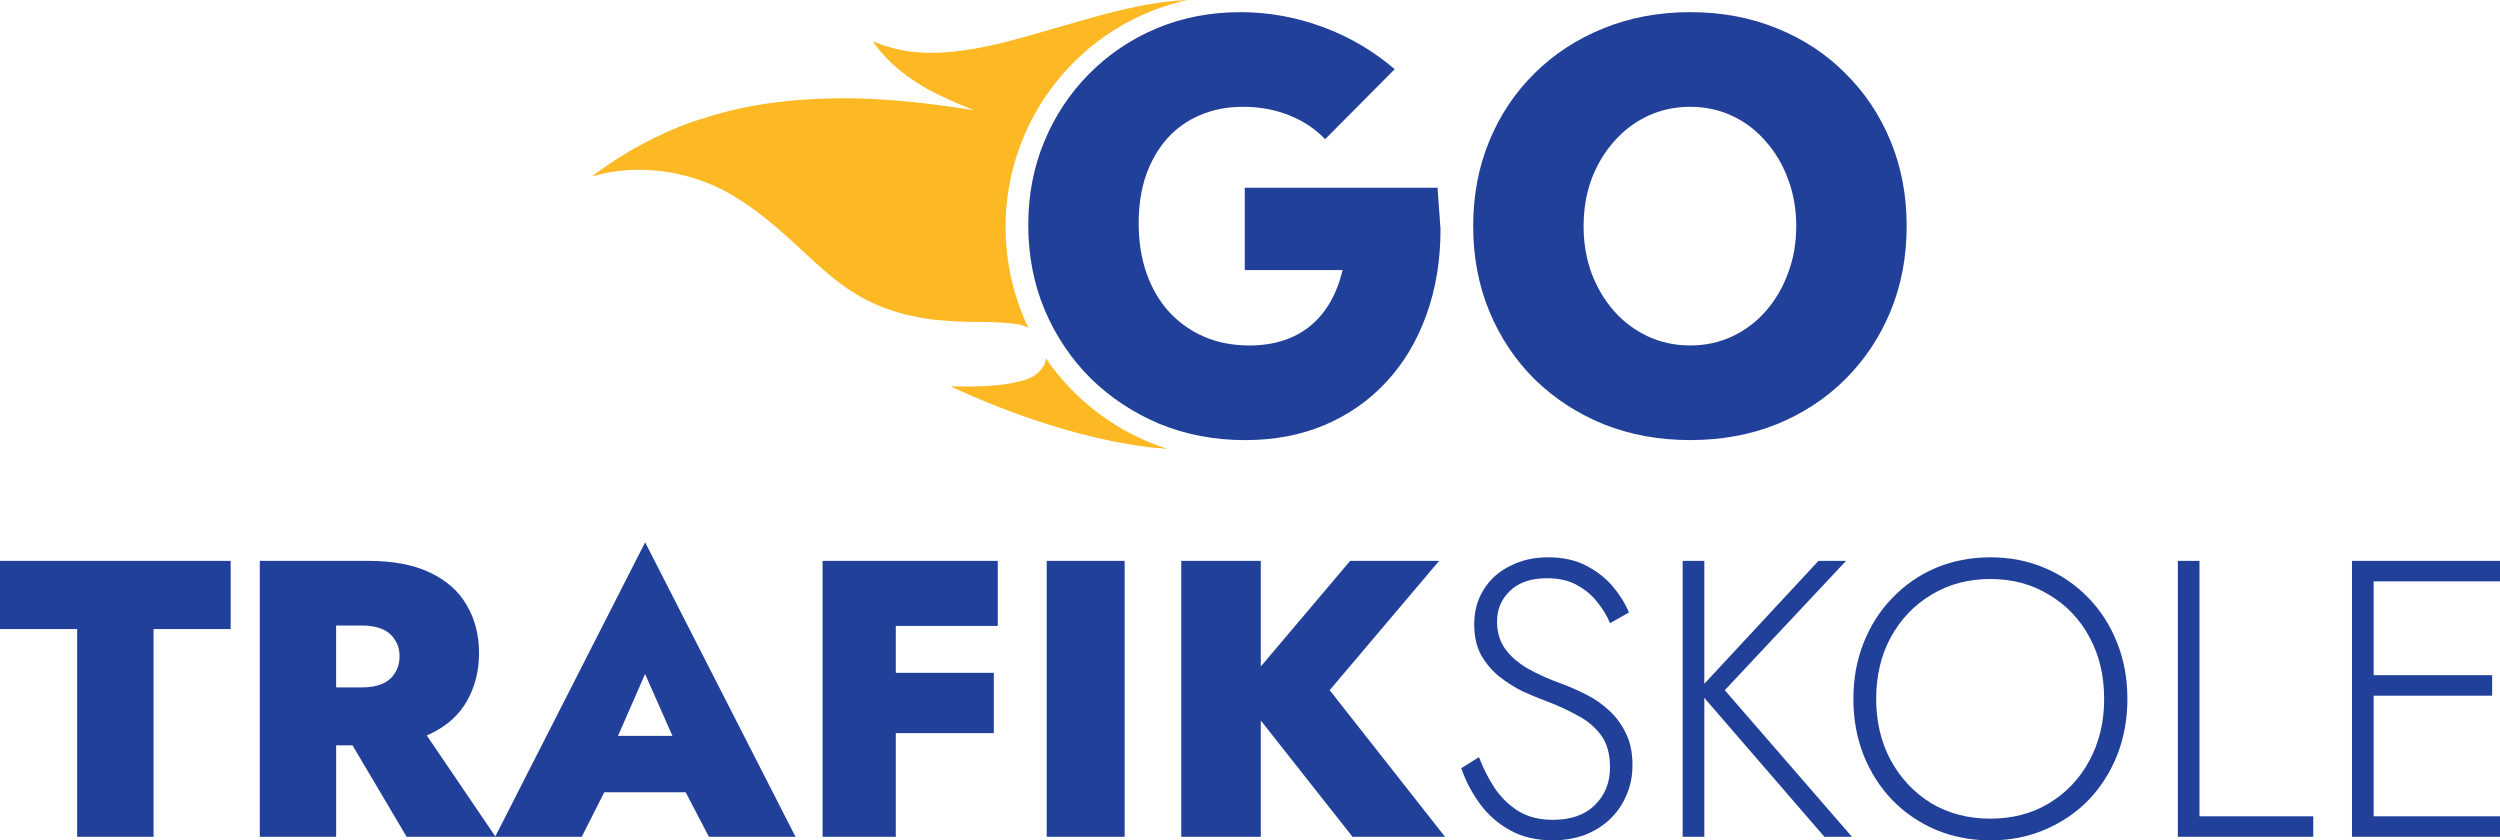
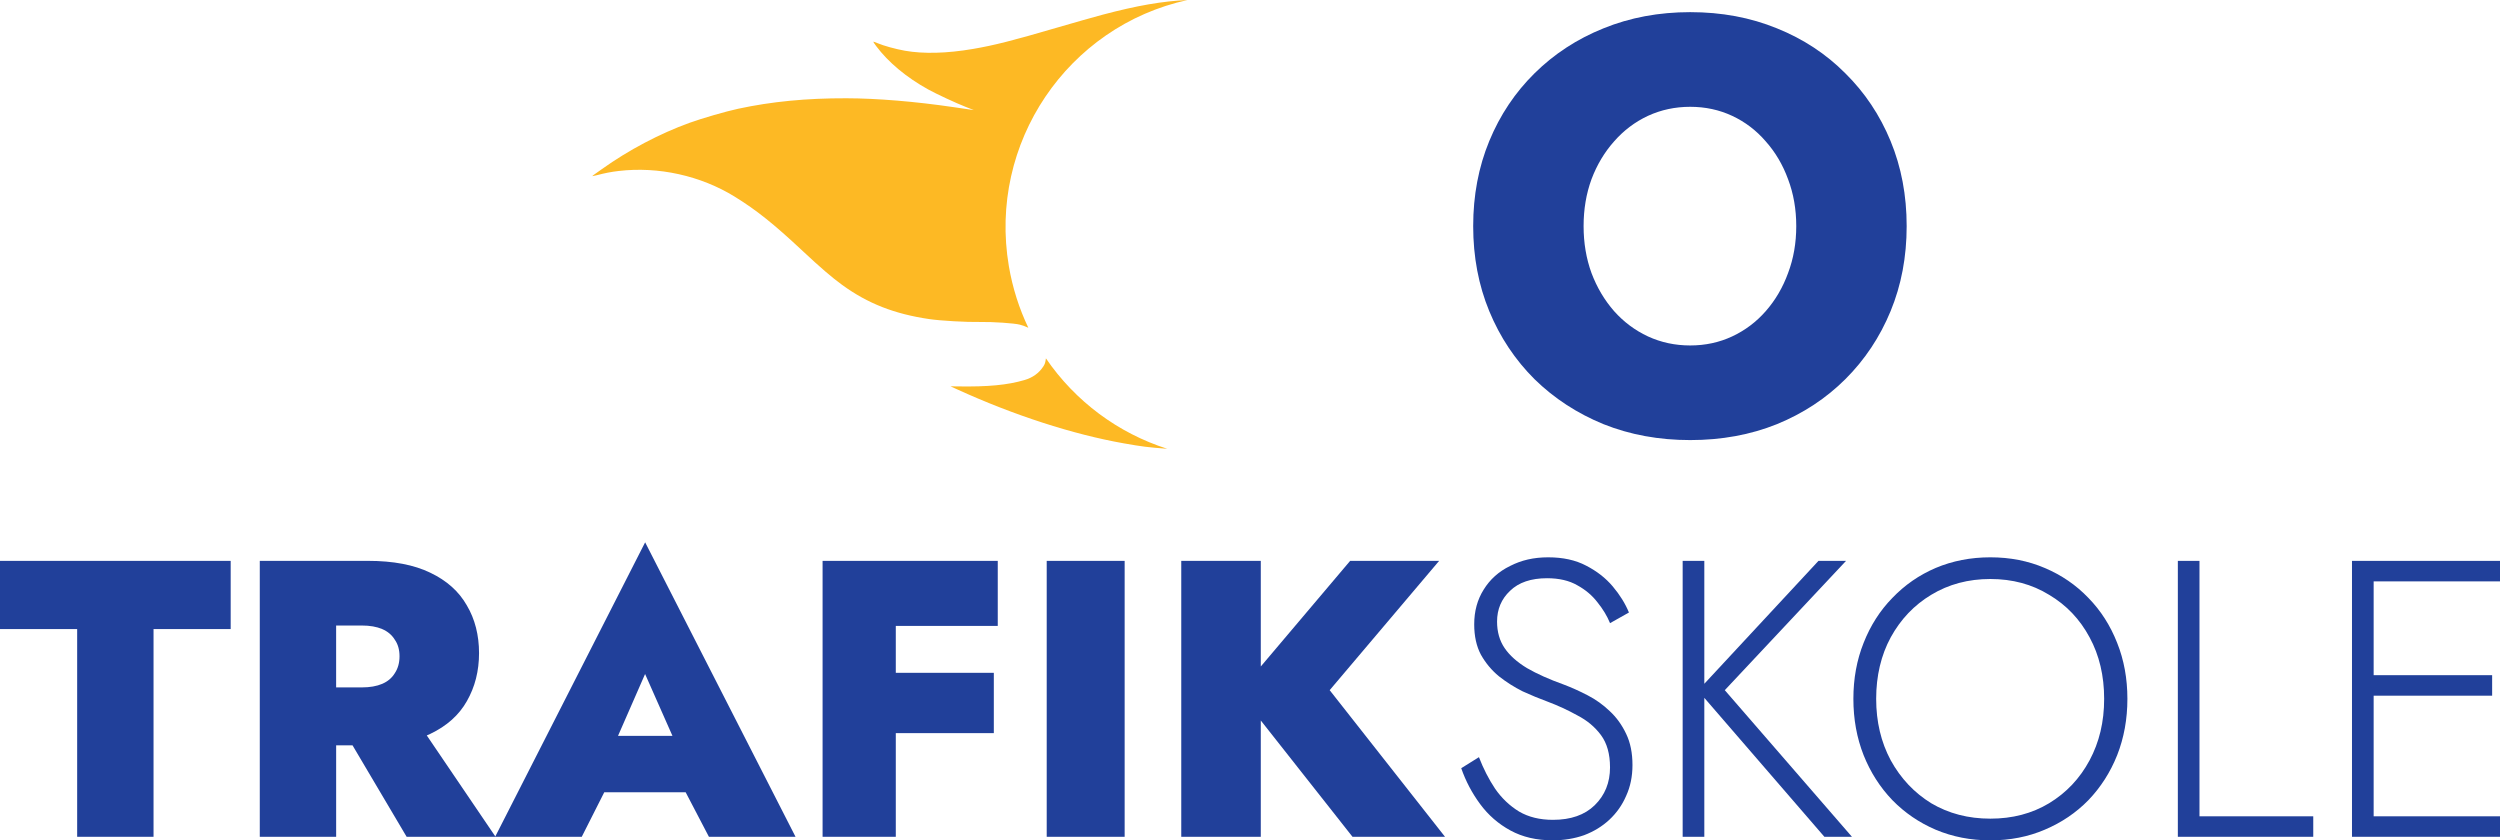
<svg xmlns="http://www.w3.org/2000/svg" id="Layer_1" data-name="Layer 1" viewBox="0 0 1259.33 423.31">
  <defs>
    <style>
      .cls-1 {
        fill-rule: evenodd;
      }

      .cls-1, .cls-2 {
        fill: #21409a;
      }

      .cls-3 {
        fill: #fdb924;
      }
    </style>
  </defs>
  <g>
    <polygon class="cls-2" points="0 316.88 38.87 316.88 38.87 421.52 77.34 421.52 77.34 316.88 116.2 316.88 116.2 282.53 0 282.53 0 316.88" />
    <path class="cls-2" d="M249.5,421.33l-34.52-50.87c.59-.25,1.17-.5,1.74-.77,8.33-3.97,14.48-9.46,18.44-16.48,4.1-7.15,6.15-15.22,6.15-24.22s-2.05-17.14-6.15-24.03c-3.97-7.02-10.11-12.51-18.44-16.48-8.2-3.97-18.64-5.96-31.33-5.96h-54.53v138.99h38.47v-46.07h8.25l27.25,46.07h88.22l11.34-22.44h40.99l11.72,22.44h43.63l-75.75-148.33-75.46,148.13ZM182.21,315.09c4.1,0,7.54.6,10.31,1.79,2.78,1.19,4.89,2.98,6.35,5.36,1.59,2.25,2.38,5.03,2.38,8.34s-.79,6.16-2.38,8.54c-1.45,2.38-3.57,4.17-6.35,5.36-2.78,1.19-6.21,1.79-10.31,1.79h-12.89v-31.17h12.89ZM338.74,370.69h-27.43l13.64-31.17,13.79,31.17Z" />
    <polygon class="cls-2" points="440.53 282.53 414.36 282.53 414.36 421.52 451.24 421.52 451.24 369.3 500.62 369.3 500.62 338.92 451.24 338.92 451.24 315.29 502.6 315.29 502.6 282.53 451.24 282.53 440.53 282.53" />
    <rect class="cls-2" x="527.26" y="282.53" width="39.26" height="138.99" />
    <polygon class="cls-2" points="724.93 282.53 680.11 282.53 635.1 335.73 635.1 282.53 595.04 282.53 595.04 421.52 635.1 421.52 635.1 362.93 681.3 421.52 727.9 421.52 669.8 347.66 724.93 282.53" />
    <path class="cls-2" d="M810.84,358.18c-3.31-3.18-7.01-5.82-11.11-7.94-4.1-2.12-8.06-3.91-11.9-5.36-7.4-2.65-13.62-5.43-18.64-8.34-5.02-3.04-8.79-6.42-11.3-10.13-2.51-3.71-3.77-8.14-3.77-13.3,0-6.22,2.18-11.38,6.54-15.49,4.36-4.24,10.58-6.35,18.64-6.35,6.08,0,11.17,1.19,15.27,3.57,4.1,2.25,7.47,5.1,10.11,8.54,2.78,3.44,4.89,6.95,6.35,10.52l9.52-5.36c-1.85-4.5-4.56-8.87-8.13-13.11-3.57-4.24-8.06-7.74-13.48-10.52-5.29-2.78-11.63-4.17-19.04-4.17s-13.55,1.46-19.24,4.37c-5.69,2.78-10.11,6.75-13.29,11.91-3.17,5.03-4.76,10.85-4.76,17.47,0,5.96,1.12,11.05,3.37,15.29,2.38,4.24,5.42,7.88,9.12,10.92,3.7,2.91,7.67,5.43,11.9,7.55,4.36,1.99,8.53,3.71,12.49,5.16,5.29,1.99,10.31,4.3,15.07,6.95,4.89,2.52,8.86,5.82,11.9,9.93,3.04,4.1,4.56,9.53,4.56,16.28,0,7.68-2.58,14.03-7.73,19.06-5.02,4.9-12.03,7.35-21.02,7.35-6.61,0-12.29-1.39-17.05-4.17-4.76-2.91-8.79-6.75-12.1-11.52-3.17-4.77-5.88-10.06-8.13-15.88l-8.92,5.56c2.25,6.49,5.42,12.51,9.52,18.07,4.1,5.56,9.19,9.99,15.27,13.3,6.08,3.31,13.15,4.96,21.22,4.96,5.68,0,10.97-.86,15.86-2.58,4.89-1.85,9.12-4.43,12.69-7.74,3.7-3.44,6.54-7.48,8.53-12.11,2.12-4.63,3.17-9.8,3.17-15.49,0-6.09-1.06-11.32-3.17-15.69-2.12-4.5-4.89-8.34-8.33-11.52Z" />
    <polygon class="cls-2" points="929.91 282.53 916.02 282.53 858.52 344.44 858.52 282.53 847.61 282.53 847.61 421.52 858.52 421.52 858.52 351.53 919 421.52 932.88 421.52 868.83 347.66 929.91 282.53" />
    <path class="cls-2" d="M1052,301.19c-6.21-6.49-13.55-11.52-22.01-15.09-8.33-3.57-17.45-5.36-27.37-5.36s-19.1,1.79-27.56,5.36c-8.33,3.57-15.6,8.6-21.81,15.09-6.21,6.35-11.04,13.9-14.48,22.64-3.44,8.6-5.16,18-5.16,28.2s1.72,19.66,5.16,28.39c3.44,8.6,8.26,16.15,14.48,22.64,6.21,6.35,13.48,11.32,21.81,14.89,8.46,3.57,17.65,5.36,27.56,5.36s19.04-1.79,27.37-5.36c8.46-3.57,15.8-8.54,22.01-14.89,6.21-6.49,11.04-14.03,14.48-22.64,3.44-8.74,5.16-18.2,5.16-28.39s-1.72-19.59-5.16-28.2c-3.44-8.74-8.26-16.28-14.48-22.64ZM1052.59,383c-4.89,9.13-11.7,16.35-20.43,21.64-8.59,5.16-18.44,7.74-29.55,7.74s-21.02-2.58-29.75-7.74c-8.59-5.29-15.4-12.51-20.43-21.64-4.89-9.13-7.34-19.46-7.34-30.98s2.45-21.97,7.34-30.98c5.02-9.13,11.83-16.28,20.43-21.44,8.73-5.29,18.64-7.94,29.75-7.94s20.95,2.65,29.55,7.94c8.73,5.16,15.53,12.31,20.43,21.44,4.89,9,7.34,19.33,7.34,30.98s-2.45,21.84-7.34,30.98Z" />
    <polygon class="cls-2" points="1107.95 282.53 1097.05 282.53 1097.05 421.52 1165.26 421.52 1165.26 411.2 1107.95 411.2 1107.95 282.53" />
    <polygon class="cls-2" points="1259.33 292.86 1259.33 282.53 1195.68 282.53 1190.52 282.53 1184.77 282.53 1184.77 421.52 1190.52 421.52 1195.68 421.52 1259.33 421.52 1259.33 411.2 1195.68 411.2 1195.68 350.44 1255.37 350.44 1255.37 340.11 1195.68 340.11 1195.68 292.86 1259.33 292.86" />
  </g>
  <g>
    <path class="cls-3" d="M526.87,180.52c14.73,21.6,36.34,37.66,61.11,45.55-10.05-.77-12.66-1.11-21.94-2.75-25.58-4.52-55.36-14.16-83.8-27.14l-3.46-1.58,3.63.05c15.35.24,25.06-.69,33.66-3.21,4.13-1.21,7.29-3.48,9.47-6.82.78-1.19,1.04-1.94,1.32-4.11Z" />
-     <path class="cls-2" d="M624.8,6.12c14.19,0,28.02,2.49,41.48,7.46,13.46,4.97,25.54,12.07,36.26,21.28l-35.02,35.24c-4.94-5.16-10.99-9.17-18.13-12.02-7.14-2.86-14.83-4.28-23.07-4.28s-15.2,1.38-21.7,4.15c-6.41,2.67-11.95,6.59-16.62,11.75-4.58,5.16-8.15,11.33-10.71,18.52-2.47,7.19-3.71,15.29-3.71,24.32,0,9.21,1.33,17.6,3.98,25.15,2.66,7.55,6.45,14.05,11.4,19.48,4.94,5.34,10.8,9.49,17.58,12.44,6.87,2.95,14.47,4.42,22.8,4.42,6.23,0,11.9-.83,17.03-2.49,5.13-1.66,9.66-4.1,13.6-7.32,3.94-3.22,7.28-7.19,10.03-11.88,2.75-4.79,4.85-10.23,6.32-16.31h-49.3v-41.46h97.1l1.51,20.87c0,15.75-2.38,30.17-7.14,43.25-4.67,12.99-11.35,24.18-20.05,33.58-8.7,9.4-19.09,16.67-31.18,21.83-11.99,5.07-25.36,7.6-40.1,7.6-15.38,0-29.71-2.72-42.99-8.15-13.18-5.53-24.77-13.17-34.75-22.94-9.89-9.86-17.62-21.37-23.21-34.55-5.49-13.17-8.24-27.41-8.24-42.7s2.7-29.16,8.1-42.15c5.4-12.99,12.96-24.37,22.66-34.13,9.71-9.76,21.01-17.37,33.92-22.8,13-5.44,27.06-8.15,42.16-8.15Z" />
    <path class="cls-1" d="M851.41,53.8c-7.6,0-14.69,1.52-21.29,4.56-6.5,3.04-12.18,7.32-17.03,12.85-4.85,5.44-8.65,11.79-11.4,19.07-2.66,7.28-3.98,15.15-3.98,23.63s1.33,16.35,3.98,23.63c2.75,7.28,6.55,13.68,11.4,19.21,4.85,5.44,10.53,9.67,17.03,12.71,6.59,3.04,13.69,4.56,21.29,4.56,7.6,0,14.65-1.52,21.15-4.56,6.5-3.04,12.13-7.28,16.89-12.71,4.85-5.53,8.61-11.93,11.26-19.21,2.75-7.28,4.12-15.15,4.12-23.63s-1.37-16.35-4.12-23.63c-2.66-7.28-6.41-13.63-11.26-19.07-4.76-5.53-10.39-9.81-16.89-12.85-6.5-3.04-13.55-4.56-21.15-4.56ZM851.41,6.12c15.84,0,30.4,2.72,43.67,8.15,13.28,5.34,24.77,12.9,34.47,22.66,9.8,9.67,17.4,21.05,22.8,34.13,5.4,13.08,8.1,27.36,8.1,42.84s-2.7,29.76-8.1,42.84c-5.4,13.08-13,24.51-22.8,34.27-9.71,9.67-21.2,17.23-34.47,22.66-13.28,5.34-27.83,8.01-43.67,8.01-15.75,0-30.31-2.67-43.67-8.01-13.28-5.44-24.86-12.99-34.75-22.66-9.8-9.77-17.4-21.19-22.8-34.27-5.4-13.08-8.1-27.36-8.1-42.84s2.7-29.76,8.1-42.84c5.4-13.08,13-24.46,22.8-34.13,9.89-9.77,21.47-17.32,34.75-22.66,13.37-5.44,27.93-8.15,43.67-8.15Z" />
    <path class="cls-3" d="M598.22,0c-60.51,13.24-100.53,72.09-90.03,134.04,1.87,11.03,5.22,21.44,9.81,31.06-1.3-.62-2.72-1.14-4.25-1.55-2.75-.74-13.63-1.47-20.02-1.36-6.97.13-19.86-.61-25.66-1.46-17.55-2.58-30.96-7.85-43.83-17.2-5.18-3.77-10.91-8.68-19.87-17.07-14.68-13.73-23.33-20.64-34.3-27.41-17.14-10.57-38.44-15.28-58.44-12.92-3.86.46-6.78,1.02-11.14,2.16-.97.25-1.88.45-2.03.44-.14-.01.18-.33.71-.7.54-.37,2.39-1.69,4.11-2.91,13.36-9.54,29.05-17.82,44.06-23.25,6.35-2.3,18.32-5.76,24.54-7.1,16.85-3.62,34.39-5.32,54.46-5.27,15.48.04,34.63,1.62,54.01,4.47,3.05.45,6.59.96,7.87,1.15l2.33.33-4-1.57c-5.08-1.99-14.77-6.5-18.99-8.83-11.02-6.1-20.08-13.66-26.2-21.84-.88-1.18-1.55-2.18-1.48-2.24.08-.04,1.03.3,2.13.76,3.13,1.33,9.1,2.98,13.76,3.81,9.43,1.67,21.18,1.37,34.36-.89,10.6-1.81,19.91-4.17,42-10.64,8.58-2.51,19.05-5.48,23.27-6.6,17.31-4.6,30.3-6.86,42.81-7.4Z" />
  </g>
</svg>